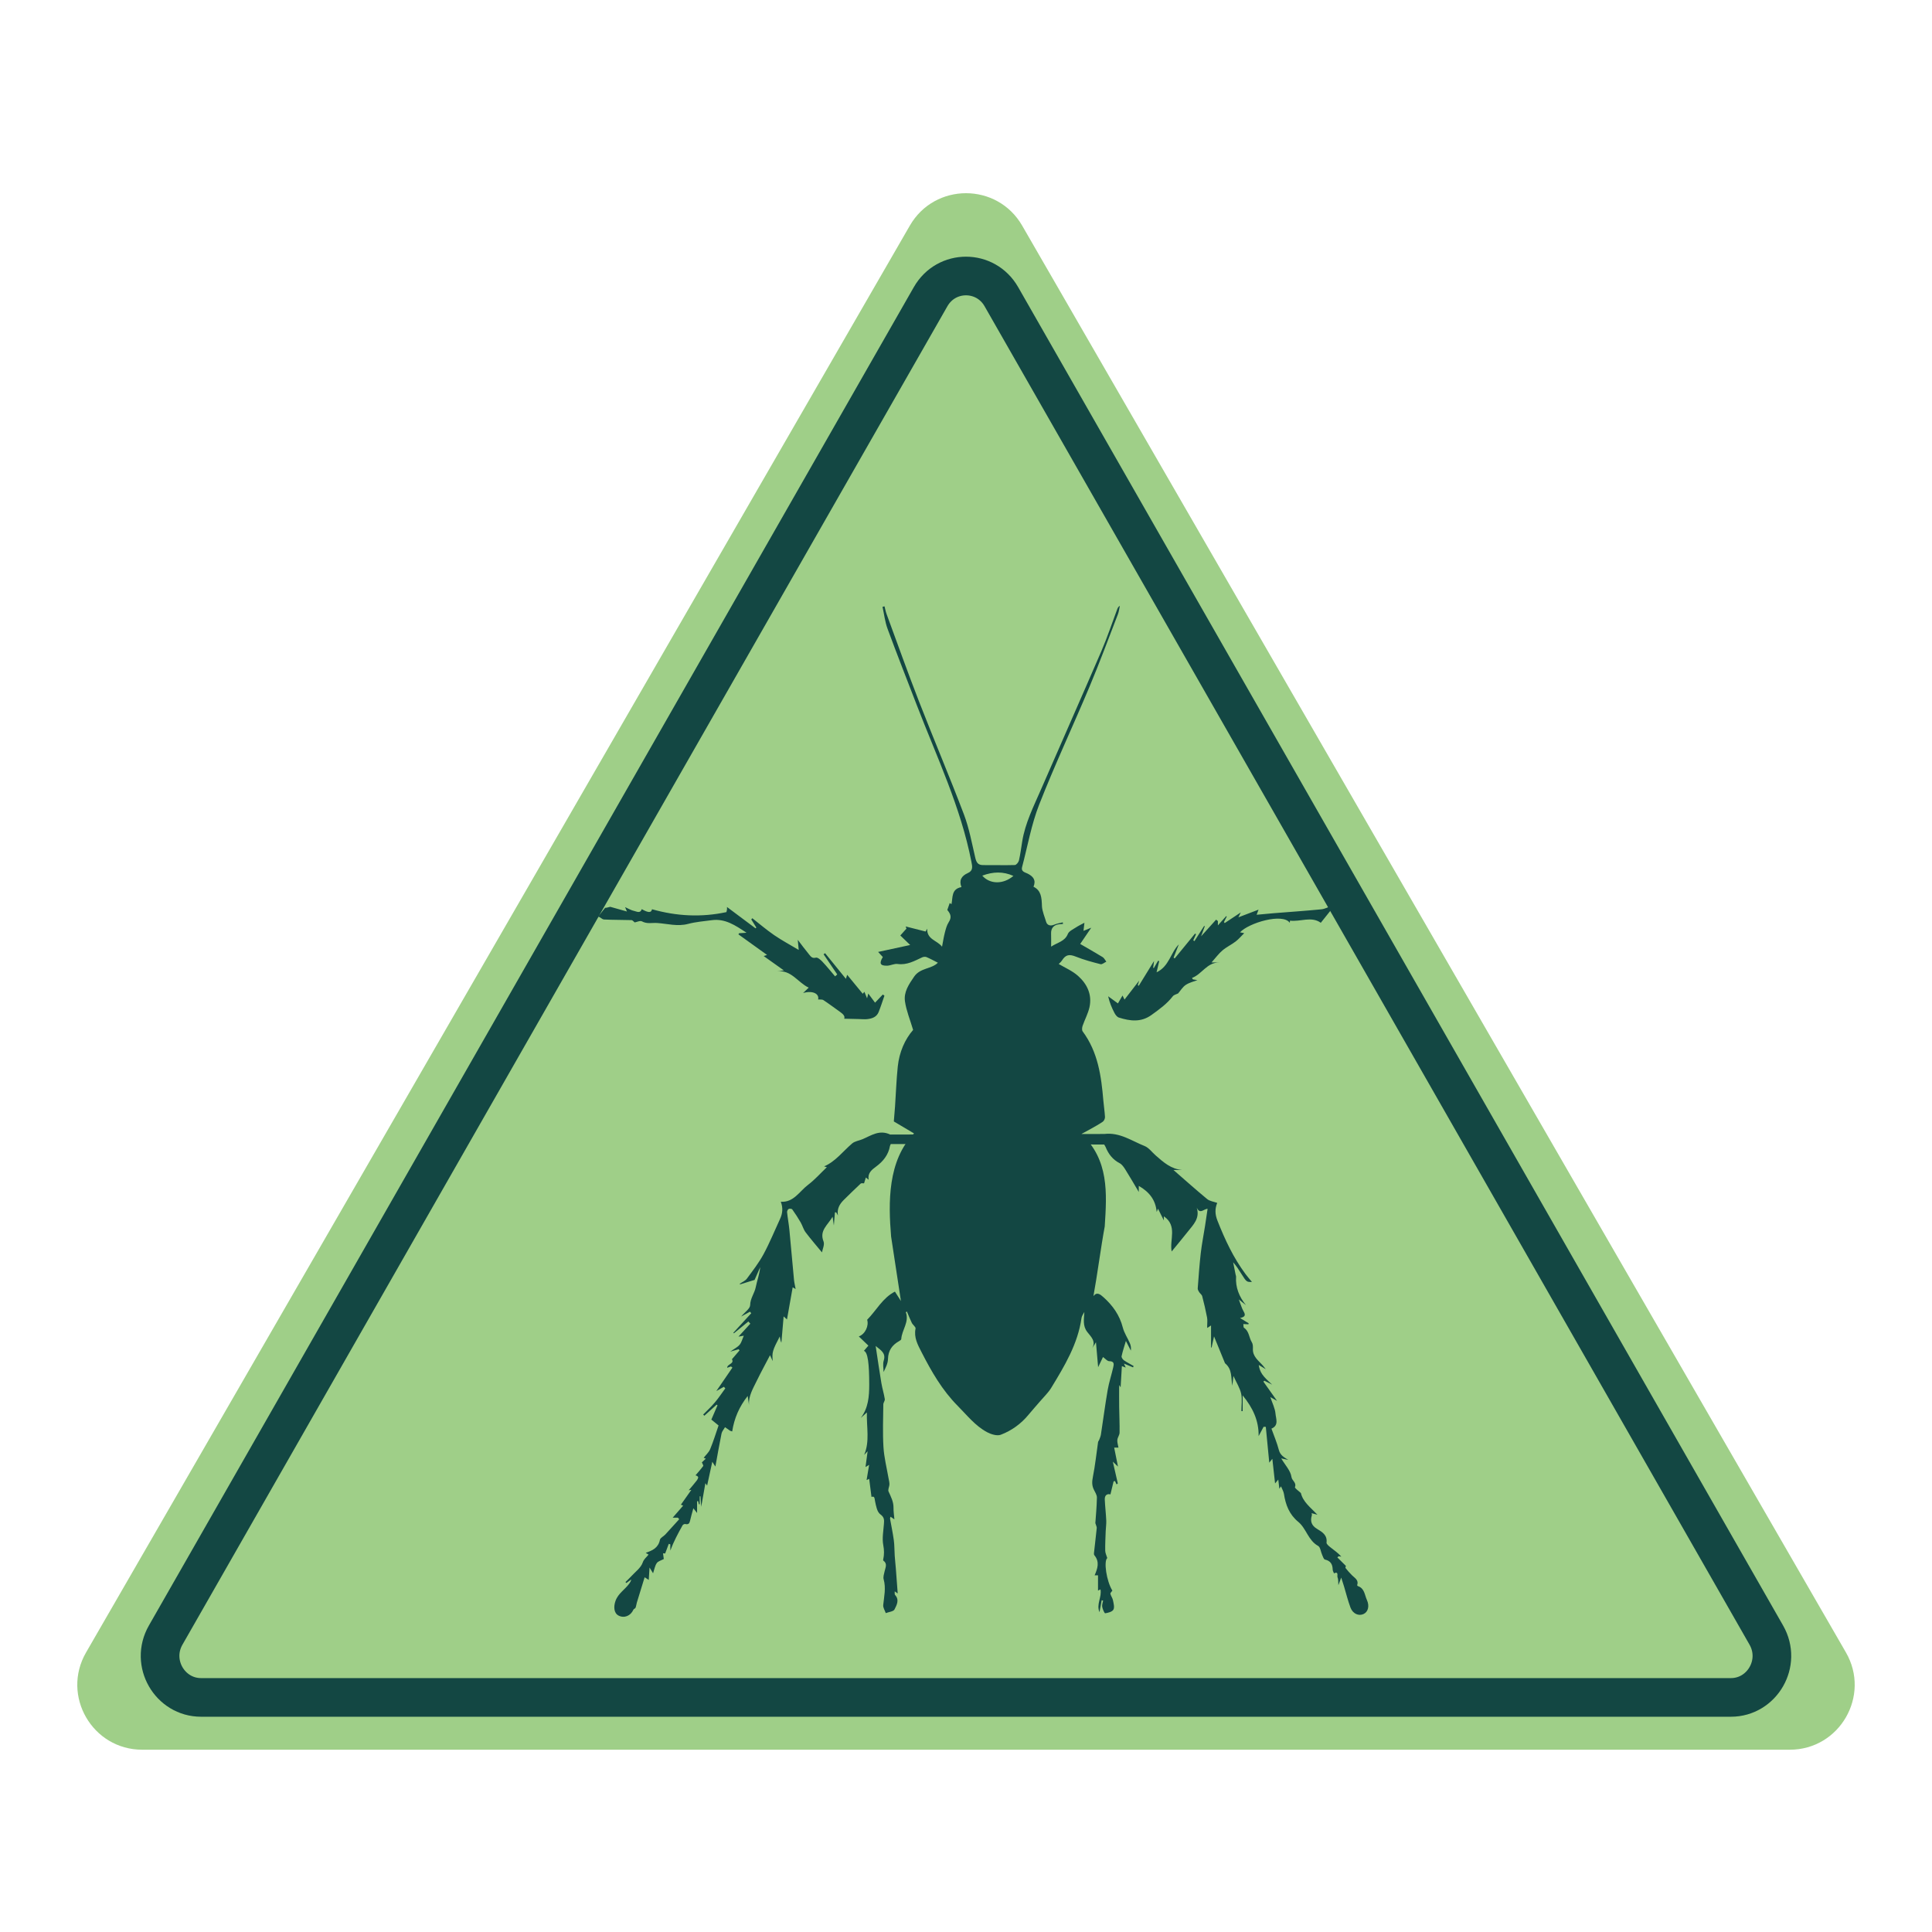
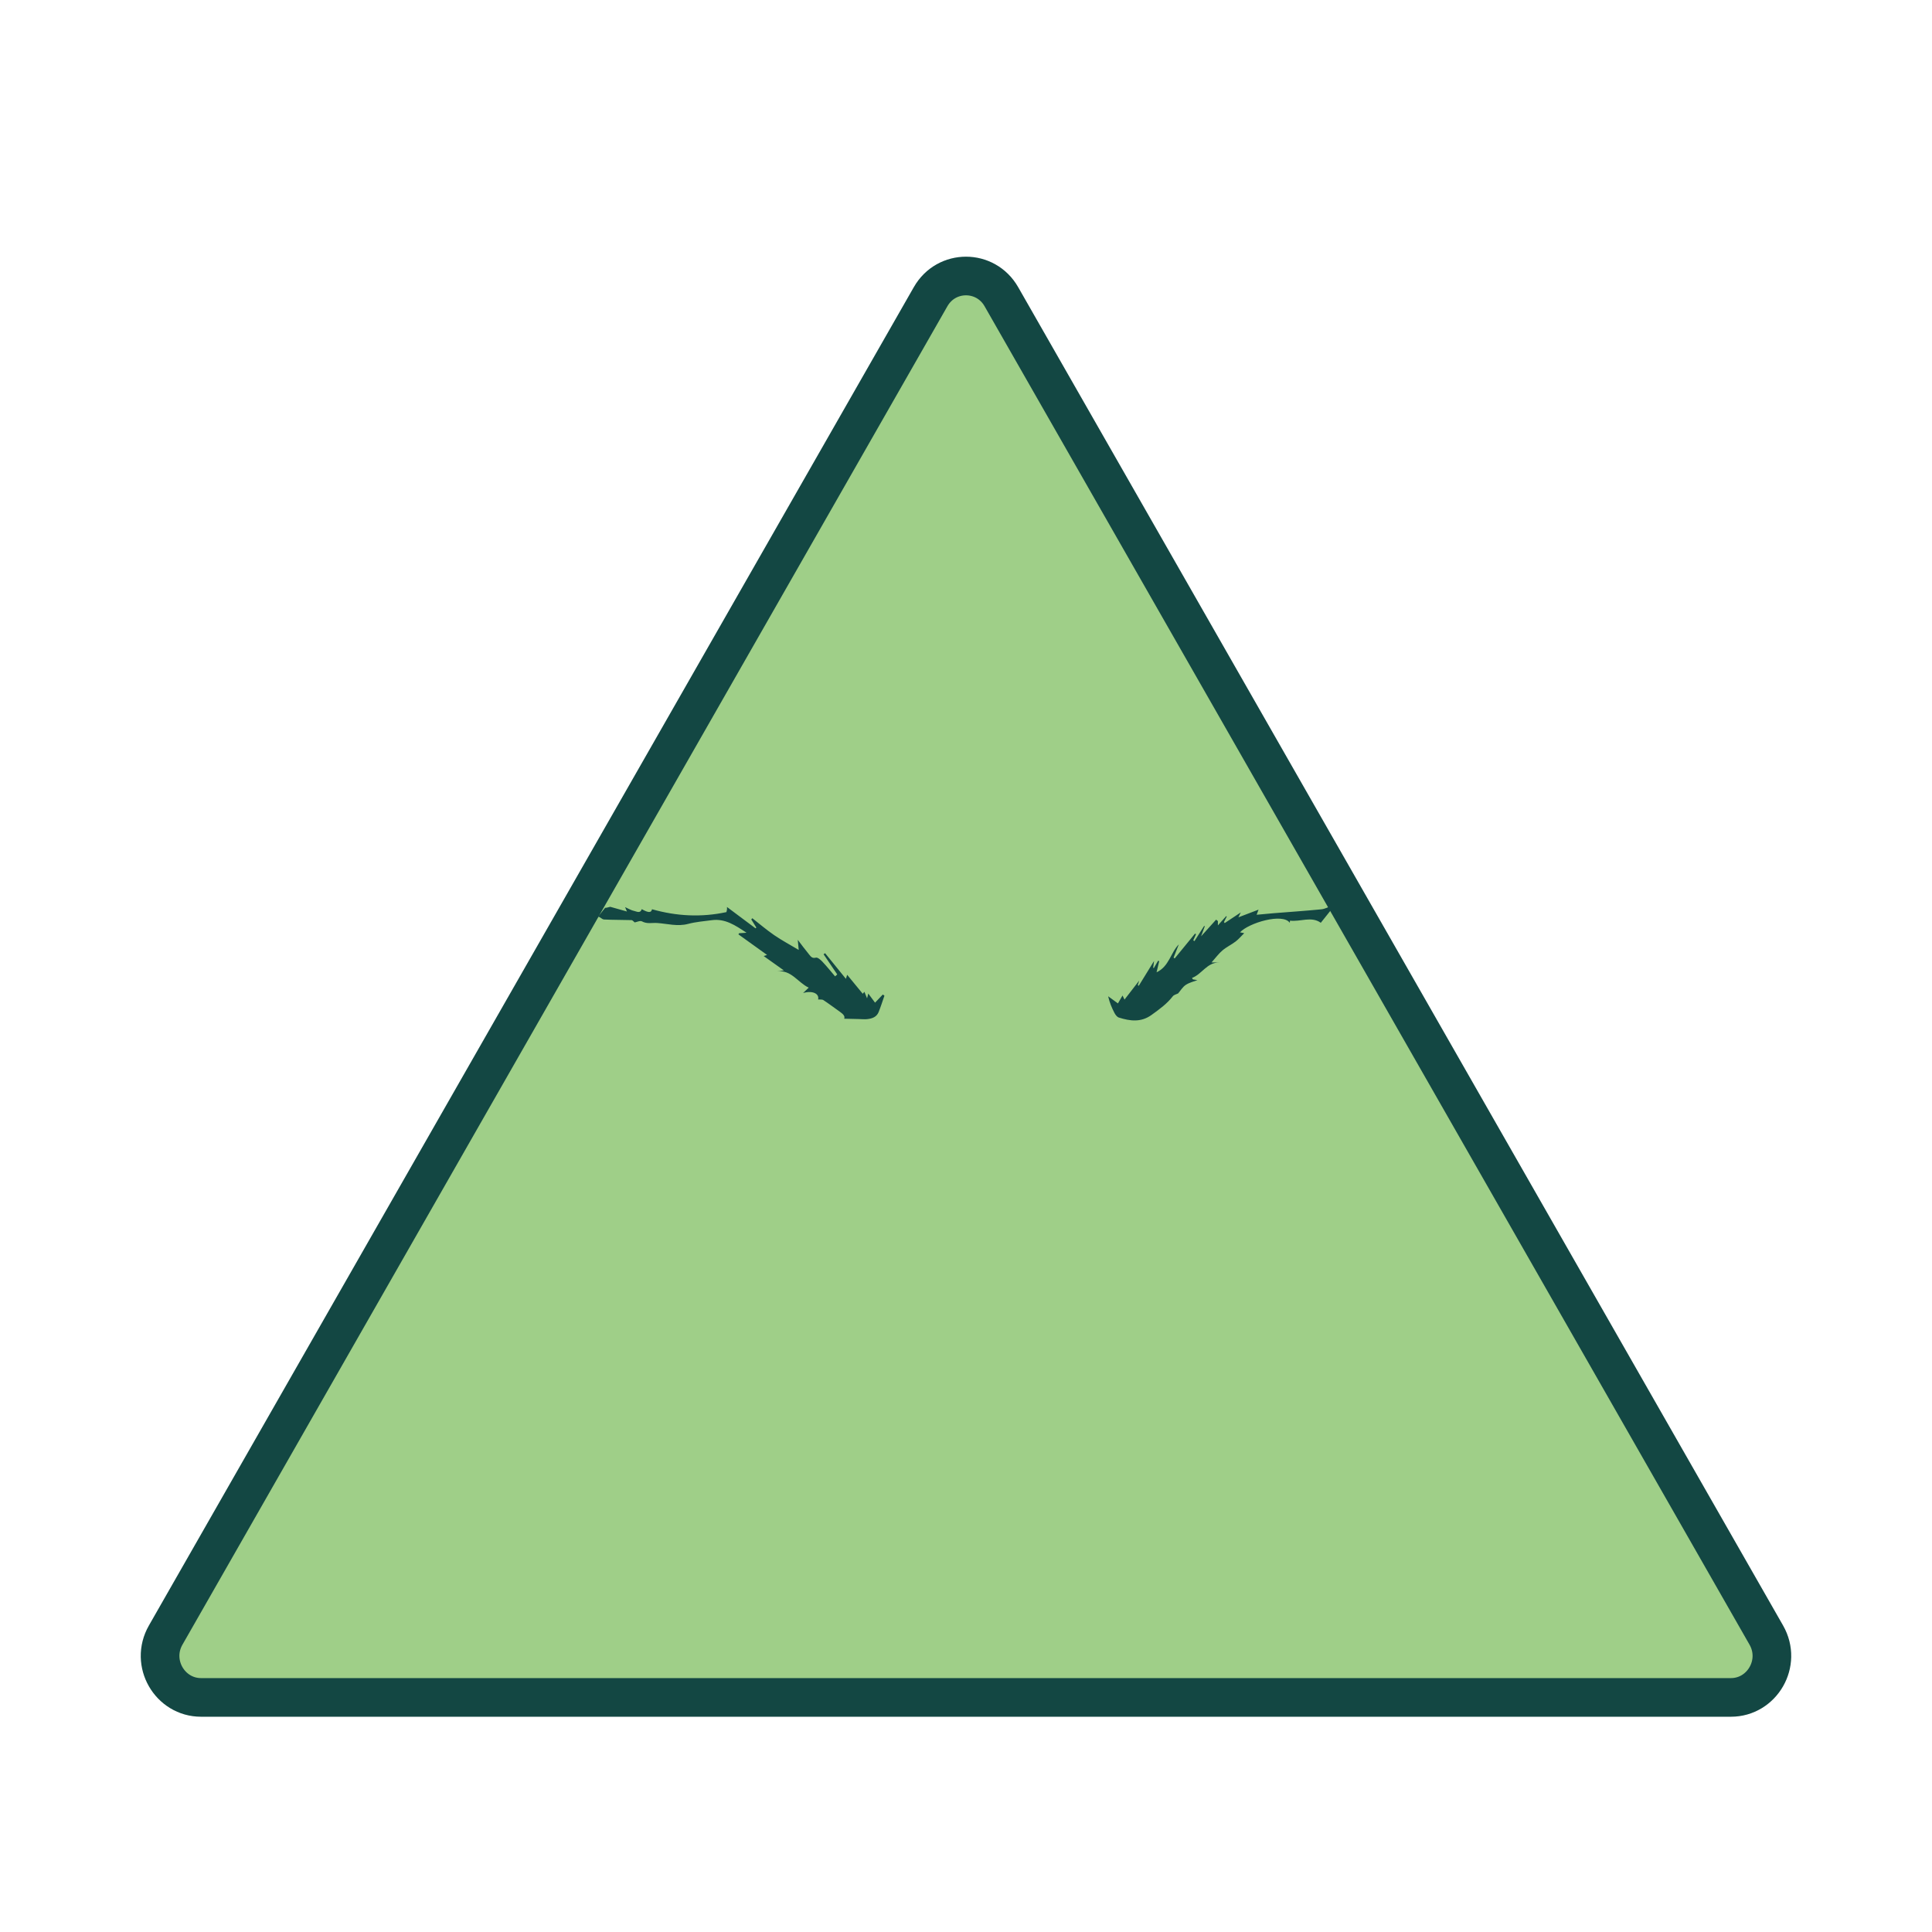
<svg xmlns="http://www.w3.org/2000/svg" width="100" height="100" viewBox="0 0 100 100" fill="none">
-   <path d="M47.093 11.678C48.385 9.441 51.615 9.441 52.907 11.678L95.545 85.53C96.837 87.768 95.222 90.565 92.638 90.565H7.362C4.778 90.565 3.163 87.768 4.455 85.53L47.093 11.678Z" fill="#9FCF88" />
  <path d="M51.831 15.357L91.423 84.631C92.251 86.078 91.206 87.858 89.592 87.858H10.407C8.793 87.858 7.748 86.078 8.576 84.631L48.168 15.357C48.984 13.929 51.015 13.929 51.831 15.357Z" fill="#9FCF88" stroke="#134743" stroke-width="2" />
  <path d="M61.742 50.69C61.727 50.666 61.713 50.641 61.699 50.617C62.211 50.428 62.468 49.812 63.109 49.817H62.707C62.926 49.571 63.081 49.357 63.275 49.193C63.483 49.016 63.738 48.898 63.956 48.732C64.111 48.614 64.239 48.459 64.4 48.301C64.311 48.282 64.253 48.271 64.183 48.257C64.63 47.771 66.394 47.241 66.76 47.765C66.763 47.727 66.767 47.69 66.77 47.652C67.309 47.722 67.877 47.41 68.364 47.763L68.92 47.067C68.947 46.967 68.962 46.911 68.973 46.869C68.769 46.94 68.585 47.047 68.392 47.066C67.565 47.147 66.735 47.202 65.906 47.269C65.623 47.291 65.341 47.321 65.043 47.348C65.077 47.258 65.109 47.172 65.142 47.083C64.786 47.219 64.447 47.348 64.098 47.481C64.131 47.413 64.158 47.359 64.222 47.227C63.895 47.443 63.642 47.61 63.39 47.778C63.377 47.76 63.364 47.743 63.352 47.725C63.401 47.629 63.45 47.533 63.498 47.437C63.488 47.43 63.478 47.425 63.467 47.419C63.337 47.565 63.207 47.709 63.038 47.897V47.676C63.008 47.651 62.977 47.625 62.946 47.6C62.695 47.878 62.444 48.156 62.167 48.464C62.239 48.27 62.3 48.105 62.361 47.94C62.349 47.937 62.337 47.933 62.324 47.929C62.158 48.19 61.99 48.451 61.824 48.712L61.762 48.671C61.81 48.566 61.858 48.461 61.906 48.355C61.889 48.344 61.872 48.334 61.855 48.323C61.504 48.751 61.153 49.18 60.801 49.609C60.782 49.594 60.764 49.58 60.745 49.565C60.836 49.336 60.926 49.107 61.017 48.878C60.585 49.317 60.517 50.021 59.864 50.326C59.914 50.112 59.958 49.929 60.001 49.746C59.98 49.742 59.961 49.736 59.941 49.731C59.867 49.857 59.794 49.983 59.721 50.109L59.688 50.089C59.703 49.97 59.719 49.85 59.733 49.741C59.469 50.17 59.206 50.596 58.943 51.024C58.925 51.014 58.909 51.004 58.892 50.994C58.92 50.9 58.949 50.804 58.964 50.756C58.733 51.055 58.48 51.382 58.204 51.739C58.152 51.63 58.128 51.582 58.102 51.527C58.021 51.665 57.947 51.792 57.864 51.936C57.67 51.795 57.513 51.68 57.357 51.567C57.433 51.9 57.55 52.172 57.686 52.433C57.735 52.527 57.819 52.639 57.911 52.668C58.488 52.851 59.057 52.928 59.602 52.534C60.001 52.245 60.398 51.964 60.703 51.568C60.762 51.491 60.888 51.466 60.978 51.42C61.105 51.273 61.214 51.084 61.377 50.977C61.566 50.852 61.803 50.799 61.977 50.732C61.937 50.725 61.838 50.708 61.74 50.691L61.742 50.69ZM31.586 46.936C31.468 46.96 31.391 46.996 31.322 46.986L30.957 47.446C31.063 47.456 31.16 47.588 31.265 47.593C31.739 47.617 32.215 47.61 32.69 47.625C32.742 47.627 32.792 47.699 32.851 47.744C32.96 47.726 33.134 47.638 33.23 47.691C33.49 47.834 33.751 47.756 34.011 47.774C34.544 47.81 35.068 47.966 35.615 47.821C36.015 47.715 36.434 47.683 36.846 47.628C37.527 47.537 38.046 47.885 38.64 48.279C38.453 48.291 38.355 48.297 38.256 48.303C38.245 48.323 38.232 48.343 38.221 48.363C38.71 48.715 39.199 49.065 39.703 49.427C39.641 49.448 39.596 49.464 39.529 49.486C39.867 49.726 40.194 49.959 40.573 50.228C40.407 50.251 40.319 50.264 40.231 50.276C40.965 50.196 41.292 50.852 41.858 51.121C41.744 51.229 41.666 51.304 41.568 51.398C42.062 51.256 42.416 51.434 42.346 51.732C42.436 51.742 42.55 51.72 42.62 51.766C42.916 51.96 43.199 52.176 43.489 52.381C43.639 52.487 43.753 52.604 43.695 52.728C43.929 52.733 44.194 52.74 44.459 52.746C44.601 52.749 44.745 52.766 44.886 52.75C45.137 52.723 45.374 52.643 45.478 52.384C45.589 52.106 45.679 51.82 45.778 51.537C45.75 51.517 45.722 51.496 45.694 51.476C45.568 51.609 45.44 51.743 45.293 51.898C45.171 51.734 45.057 51.581 44.942 51.426C44.926 51.491 44.909 51.557 44.88 51.674C44.822 51.533 44.786 51.444 44.741 51.335C44.703 51.381 44.68 51.409 44.656 51.437C44.391 51.114 44.126 50.792 43.849 50.455C43.829 50.519 43.809 50.584 43.784 50.664C43.416 50.211 43.061 49.774 42.707 49.337C42.681 49.355 42.654 49.374 42.628 49.392C42.864 49.74 43.099 50.089 43.336 50.437C43.298 50.47 43.261 50.504 43.224 50.536C43.007 50.282 42.798 50.021 42.569 49.779C42.477 49.681 42.319 49.543 42.231 49.568C42.038 49.621 41.965 49.506 41.883 49.408C41.674 49.156 41.48 48.891 41.292 48.645C41.308 48.808 41.324 48.982 41.342 49.169C40.894 48.902 40.47 48.676 40.076 48.406C39.681 48.136 39.317 47.822 38.939 47.527L38.886 47.591C38.974 47.731 39.062 47.871 39.149 48.011C39.135 48.024 39.121 48.037 39.106 48.05C38.62 47.687 38.134 47.323 37.629 46.946C37.629 47.009 37.633 47.048 37.628 47.085C37.621 47.132 37.606 47.179 37.598 47.211C36.287 47.492 35.013 47.419 33.748 47.063C33.709 47.252 33.565 47.254 33.216 47.057C33.141 47.299 32.946 47.174 32.831 47.152C32.673 47.122 32.526 47.028 32.354 46.953C32.384 47.022 32.401 47.063 32.45 47.179C32.11 47.084 31.824 47.003 31.586 46.936Z" fill="#134743" />
-   <path d="M44.715 69.919C44.802 69.819 44.866 69.743 44.948 69.649C44.781 69.489 44.622 69.337 44.452 69.174C44.789 69.051 44.98 68.614 44.884 68.311C45.367 67.821 45.677 67.185 46.321 66.853C46.426 67.018 46.532 67.185 46.632 67.341C46.463 66.23 46.293 65.119 46.123 64.001C45.978 62.251 45.94 60.075 47.309 58.665C46.92 58.435 46.581 58.234 46.264 58.046C46.285 57.789 46.309 57.53 46.327 57.271C46.374 56.58 46.397 55.886 46.469 55.198C46.547 54.462 46.833 53.802 47.263 53.309C47.106 52.781 46.913 52.319 46.842 51.838C46.769 51.352 47.037 50.955 47.318 50.547C47.636 50.086 48.22 50.163 48.544 49.83C48.338 49.726 48.15 49.621 47.953 49.538C47.89 49.512 47.793 49.524 47.728 49.554C47.324 49.742 46.939 49.962 46.459 49.895C46.286 49.871 46.099 49.98 45.916 49.984C45.556 49.992 45.495 49.865 45.695 49.536C45.61 49.444 45.522 49.349 45.451 49.272C46.007 49.151 46.573 49.029 47.111 48.913C46.937 48.746 46.761 48.576 46.6 48.42C46.734 48.27 46.826 48.168 46.918 48.065C46.904 48.028 46.89 47.99 46.877 47.953C47.208 48.038 47.539 48.122 47.909 48.216C47.902 48.23 47.932 48.174 47.99 48.069C47.974 48.634 48.496 48.663 48.76 49C48.814 48.721 48.848 48.488 48.908 48.262C48.955 48.082 49.003 47.892 49.102 47.738C49.261 47.49 49.223 47.329 49.032 47.099L49.159 46.735C49.169 46.757 49.203 46.768 49.248 46.799C49.323 46.448 49.234 46.013 49.765 45.916C49.627 45.569 49.765 45.334 50.094 45.19C50.375 45.067 50.33 44.858 50.281 44.608C49.73 41.782 48.495 39.198 47.469 36.539C46.956 35.209 46.433 33.882 45.939 32.544C45.806 32.183 45.763 31.788 45.679 31.409L45.783 31.384C45.817 31.516 45.84 31.651 45.887 31.777C46.446 33.297 46.99 34.822 47.577 36.331C48.334 38.277 49.151 40.199 49.892 42.152C50.164 42.87 50.303 43.64 50.479 44.392C50.536 44.635 50.615 44.779 50.888 44.777C51.434 44.772 51.981 44.791 52.527 44.774C52.603 44.772 52.718 44.633 52.74 44.54C52.815 44.213 52.857 43.878 52.911 43.546C53.065 42.598 53.497 41.748 53.874 40.88C54.914 38.488 55.972 36.103 57.004 33.708C57.31 32.998 57.554 32.261 57.826 31.536C57.851 31.471 57.878 31.407 57.964 31.356C57.931 31.503 57.916 31.656 57.863 31.794C57.378 33.047 56.912 34.308 56.392 35.546C55.536 37.584 54.595 39.588 53.788 41.644C53.382 42.68 53.189 43.8 52.902 44.883C52.84 45.116 53.057 45.152 53.183 45.214C53.484 45.363 53.635 45.558 53.494 45.897C53.892 46.093 53.918 46.458 53.931 46.902C53.938 47.15 54.096 47.528 54.144 47.704C54.195 47.891 54.363 47.947 54.566 47.861C54.706 47.801 54.861 47.78 55.009 47.741L55.021 47.822C54.948 47.829 54.874 47.832 54.802 47.842C54.53 47.88 54.393 48.054 54.404 48.327C54.412 48.527 54.406 48.727 54.406 48.998C54.752 48.771 55.116 48.729 55.272 48.34C55.33 48.196 55.537 48.104 55.688 48.005C55.831 47.911 55.987 47.839 56.129 47.762C56.118 47.867 56.103 47.997 56.082 48.18C56.228 48.121 56.308 48.089 56.482 48.019C56.261 48.345 56.086 48.601 55.911 48.859C56.282 49.075 56.681 49.3 57.072 49.539C57.154 49.59 57.201 49.696 57.263 49.776C57.163 49.822 57.048 49.927 56.965 49.906C56.535 49.797 56.103 49.681 55.692 49.517C55.351 49.38 55.161 49.405 54.966 49.715C54.917 49.793 54.84 49.853 54.799 49.896C55.116 50.086 55.504 50.248 55.8 50.513C56.269 50.931 56.534 51.481 56.392 52.13C56.319 52.463 56.147 52.772 56.035 53.098C56.005 53.185 55.992 53.322 56.039 53.386C56.831 54.452 57.003 55.699 57.109 56.967C57.133 57.25 57.179 57.532 57.194 57.815C57.198 57.896 57.146 58.014 57.081 58.059C56.873 58.203 56.647 58.322 56.427 58.448C56.297 58.522 56.165 58.592 55.975 58.694C57.407 60.043 57.292 61.75 57.181 63.481C56.987 64.519 56.783 66.078 56.596 67.085C56.779 66.847 56.954 67 57.119 67.147C57.597 67.575 57.953 68.075 58.116 68.712C58.188 68.994 58.362 69.248 58.479 69.519C58.53 69.635 58.552 69.763 58.532 69.907C58.444 69.734 58.355 69.562 58.276 69.407C58.196 69.68 58.11 69.936 58.053 70.198C58.041 70.257 58.11 70.362 58.17 70.405C58.331 70.517 58.507 70.606 58.676 70.705C58.667 70.728 58.657 70.752 58.647 70.775C58.5 70.714 58.352 70.652 58.175 70.578C58.208 70.652 58.233 70.706 58.268 70.785C58.205 70.761 58.164 70.747 58.068 70.711C58.044 71.104 58.022 71.481 58.003 71.807C58.01 71.819 57.975 71.763 57.927 71.688C57.927 72.074 57.923 72.443 57.928 72.812C57.934 73.259 57.956 73.707 57.949 74.154C57.948 74.28 57.844 74.402 57.833 74.531C57.821 74.654 57.867 74.784 57.891 74.927H57.669C57.735 75.256 57.798 75.573 57.866 75.909C57.79 75.838 57.723 75.773 57.599 75.655C57.695 76.076 57.777 76.43 57.858 76.784C57.836 76.799 57.813 76.814 57.791 76.83C57.765 76.773 57.739 76.716 57.713 76.659C57.689 76.664 57.664 76.669 57.64 76.674C57.587 76.892 57.535 77.111 57.476 77.349C57.298 77.303 57.173 77.397 57.183 77.617C57.2 77.98 57.243 78.342 57.26 78.706C57.268 78.886 57.238 79.067 57.231 79.248C57.219 79.587 57.2 79.926 57.206 80.264C57.208 80.387 57.272 80.508 57.312 80.645C57.121 80.796 57.266 81.831 57.576 82.33C57.537 82.389 57.464 82.451 57.473 82.493C57.501 82.609 57.585 82.713 57.607 82.829C57.639 82.99 57.697 83.194 57.629 83.315C57.566 83.427 57.356 83.48 57.203 83.503C57.167 83.508 57.073 83.292 57.05 83.17C57.032 83.068 57.078 82.954 57.097 82.845L57.022 82.83C56.987 83.028 56.951 83.227 56.911 83.445C56.73 83.042 57.042 82.661 56.96 82.266C56.917 82.287 56.876 82.307 56.833 82.327V81.539H56.657C56.813 81.181 56.926 80.842 56.646 80.501C56.625 80.476 56.619 80.43 56.623 80.395C56.67 79.96 56.723 79.525 56.767 79.089C56.773 79.034 56.736 78.975 56.695 78.835C56.721 78.462 56.767 77.991 56.776 77.518C56.779 77.381 56.683 77.236 56.618 77.103C56.512 76.888 56.519 76.686 56.567 76.447C56.686 75.852 56.748 75.245 56.836 74.642C56.842 74.602 56.879 74.567 56.894 74.527C56.927 74.437 56.969 74.347 56.983 74.253C57.101 73.485 57.201 72.714 57.333 71.948C57.401 71.553 57.529 71.17 57.619 70.779C57.657 70.616 57.688 70.455 57.412 70.454C57.31 70.454 57.208 70.321 57.091 70.239C57.01 70.408 56.943 70.548 56.839 70.765C56.799 70.31 56.766 69.933 56.727 69.475C56.63 69.629 56.58 69.71 56.529 69.792C56.742 69.422 56.465 69.186 56.279 68.946C56.028 68.62 56.108 68.275 56.126 67.907C56.075 68.01 55.994 68.109 55.979 68.218C55.788 69.568 55.1 70.703 54.411 71.835C54.258 72.086 54.035 72.296 53.842 72.523C53.644 72.755 53.439 72.981 53.245 73.216C52.855 73.692 52.365 74.047 51.801 74.262C51.607 74.336 51.298 74.24 51.09 74.129C50.48 73.803 50.058 73.258 49.577 72.774C48.764 71.956 48.211 70.987 47.697 69.984C47.504 69.607 47.293 69.229 47.389 68.766C47.406 68.685 47.248 68.578 47.195 68.471C47.101 68.281 47.026 68.082 46.942 67.885C46.911 67.903 46.885 67.918 46.885 67.918C47.075 68.427 46.677 68.838 46.649 69.311C46.647 69.348 46.584 69.39 46.541 69.414C46.175 69.618 45.973 69.904 45.962 70.343C45.956 70.567 45.847 70.787 45.732 71.016C45.732 70.817 45.685 70.603 45.742 70.422C45.863 70.036 45.605 69.898 45.324 69.668C45.428 70.353 45.517 70.971 45.62 71.587C45.667 71.865 45.753 72.138 45.797 72.416C45.811 72.502 45.72 72.599 45.72 72.692C45.713 73.429 45.683 74.168 45.728 74.902C45.761 75.439 45.896 75.97 45.989 76.504C46.012 76.635 46.049 76.762 46.034 76.87C46.017 76.981 45.953 77.114 45.991 77.199C46.114 77.472 46.253 77.73 46.248 78.043C46.245 78.229 46.275 78.415 46.294 78.641C46.217 78.589 46.161 78.552 46.092 78.505C46.081 78.556 46.065 78.586 46.069 78.611C46.134 78.982 46.214 79.351 46.264 79.723C46.3 79.984 46.292 80.25 46.31 80.514C46.324 80.736 46.351 80.957 46.368 81.178C46.401 81.61 46.433 82.043 46.465 82.477C46.439 82.459 46.39 82.424 46.31 82.368C46.316 82.45 46.298 82.522 46.326 82.552C46.568 82.811 46.41 83.081 46.3 83.303C46.246 83.414 46.004 83.433 45.847 83.494C45.8 83.355 45.702 83.212 45.715 83.079C45.761 82.634 45.864 82.197 45.738 81.745C45.703 81.621 45.758 81.468 45.787 81.331C45.829 81.135 45.949 80.935 45.717 80.773C45.708 80.766 45.711 80.735 45.715 80.717C45.77 80.467 45.768 80.233 45.717 79.968C45.651 79.622 45.725 79.247 45.751 78.886C45.765 78.684 45.785 78.538 45.563 78.378C45.397 78.258 45.343 77.946 45.294 77.709C45.262 77.552 45.277 77.424 45.108 77.48C45.068 77.171 45.03 76.866 44.989 76.546C44.92 76.577 44.879 76.595 44.855 76.606C44.895 76.365 44.936 76.118 44.986 75.819C44.901 75.871 44.87 75.89 44.799 75.934C44.836 75.656 44.87 75.402 44.908 75.117C44.838 75.189 44.784 75.247 44.729 75.305C45.029 74.603 44.847 73.877 44.87 73.107C44.74 73.225 44.647 73.309 44.553 73.394C44.945 72.876 44.991 72.283 44.991 71.663C44.99 70.591 44.922 69.992 44.717 69.919L44.715 69.919ZM50.842 45.323C51.24 45.781 51.936 45.779 52.454 45.337C51.92 45.099 51.404 45.114 50.842 45.323Z" fill="#134743" />
-   <path d="M46.064 59.318C46.072 59.278 46.097 59.242 46.108 59.215L57.152 59.24C57.182 59.292 57.21 59.33 57.227 59.371C57.373 59.732 57.593 60.02 57.951 60.206C58.075 60.27 58.17 60.413 58.25 60.539C58.476 60.898 58.687 61.266 58.943 61.696V61.381C59.502 61.703 59.817 62.122 59.869 62.73C59.889 62.681 59.908 62.633 59.938 62.562C60.041 62.767 60.13 62.947 60.241 63.168V62.956C60.957 63.446 60.527 64.173 60.645 64.776C60.926 64.432 61.211 64.092 61.486 63.744C61.764 63.391 62.117 63.063 61.944 62.507C62.108 62.879 62.323 62.559 62.505 62.57C62.459 62.878 62.418 63.165 62.373 63.451C62.299 63.922 62.206 64.391 62.151 64.864C62.082 65.469 62.04 66.077 61.994 66.685C61.99 66.745 62.027 66.815 62.062 66.87C62.11 66.949 62.205 67.01 62.226 67.092C62.322 67.456 62.407 67.824 62.478 68.194C62.505 68.338 62.483 68.492 62.483 68.641C62.483 68.669 62.486 68.698 62.488 68.736C62.543 68.699 62.589 68.668 62.683 68.605V69.744C62.693 69.746 62.702 69.747 62.712 69.749C62.737 69.632 62.763 69.516 62.79 69.391L62.838 69.172L63.011 69.594C63.155 69.947 63.289 70.273 63.406 70.561C63.795 70.881 63.706 71.302 63.785 71.723C63.805 71.546 63.818 71.43 63.839 71.248L63.842 71.218C64.005 71.578 64.179 71.845 64.242 72.135C64.304 72.424 64.255 72.737 64.255 73.039H64.32V72.224C64.848 72.872 65.159 73.533 65.146 74.333C65.232 74.172 65.318 74.011 65.404 73.85C65.442 73.852 65.48 73.853 65.518 73.855C65.577 74.467 65.636 75.079 65.697 75.707C65.739 75.655 65.772 75.612 65.856 75.508L65.998 76.782C66.031 76.74 66.062 76.703 66.108 76.648L66.163 76.581C66.185 76.768 66.201 76.903 66.219 77.056C66.256 77.003 66.286 76.961 66.303 76.935L66.305 76.933C66.361 77.072 66.436 77.195 66.457 77.326C66.544 77.892 66.733 78.389 67.199 78.772C67.616 79.115 67.709 79.733 68.227 80.017C68.344 80.081 68.362 80.321 68.433 80.477C68.473 80.566 68.514 80.708 68.578 80.722C68.87 80.787 68.974 80.967 68.98 81.244C68.981 81.308 69.024 81.372 69.047 81.435C69.306 81.317 69.196 81.567 69.231 81.641C69.276 81.736 69.259 81.862 69.275 82.049C69.334 81.889 69.365 81.807 69.421 81.656C69.483 81.85 69.526 81.978 69.565 82.107C69.676 82.475 69.767 82.85 69.901 83.209C70.023 83.532 70.328 83.66 70.581 83.54C70.818 83.426 70.891 83.123 70.752 82.818C70.631 82.553 70.632 82.209 70.279 82.094C70.264 82.09 70.244 82.058 70.248 82.047C70.336 81.785 70.128 81.684 69.986 81.542C69.865 81.422 69.75 81.295 69.645 81.161C69.625 81.135 69.663 81.064 69.665 81.053L69.222 80.612L69.285 80.551C69.333 80.558 69.38 80.565 69.428 80.572C69.261 80.381 69.057 80.244 68.866 80.091C68.781 80.024 68.651 79.918 68.661 79.845C68.709 79.46 68.44 79.298 68.191 79.148L68.177 79.14C67.881 78.962 67.806 78.739 67.902 78.428C67.911 78.401 67.895 78.366 67.888 78.322C67.992 78.349 68.065 78.369 68.19 78.402C67.838 78.028 67.446 77.748 67.334 77.28C67.228 77.177 67.006 77.026 67.027 76.971C67.12 76.737 66.873 76.646 66.846 76.448C66.802 76.125 66.521 75.834 66.315 75.487C66.478 75.522 66.579 75.543 66.68 75.565C66.467 75.43 66.265 75.328 66.192 75.046C66.094 74.667 65.936 74.303 65.81 73.946C66.208 73.778 66.04 73.429 66.02 73.175C65.996 72.893 65.853 72.621 65.752 72.314C65.883 72.388 65.995 72.45 66.1 72.509C65.862 72.174 65.627 71.843 65.393 71.512C65.41 71.497 65.427 71.481 65.443 71.466C65.578 71.534 65.712 71.601 65.847 71.668C65.349 71.221 65.211 71.033 65.152 70.651C65.258 70.714 65.355 70.772 65.517 70.869C65.438 70.769 65.408 70.729 65.376 70.692C65.148 70.428 64.829 70.222 64.85 69.807C64.855 69.695 64.85 69.562 64.794 69.474C64.644 69.234 64.66 68.906 64.391 68.727C64.353 68.702 64.365 68.599 64.355 68.532C64.455 68.538 64.537 68.542 64.618 68.546C64.622 68.529 64.627 68.511 64.632 68.494C64.501 68.414 64.371 68.334 64.185 68.22C64.471 68.161 64.471 68.052 64.367 67.876C64.271 67.712 64.222 67.52 64.121 67.258C64.292 67.395 64.391 67.475 64.49 67.554C64.139 67.118 63.942 66.639 63.979 66.076C63.98 66.047 63.965 66.017 63.958 65.987C63.914 65.77 63.871 65.553 63.827 65.336C63.999 65.528 64.128 65.733 64.256 65.938L64.274 65.966C64.512 66.347 64.534 66.363 64.8 66.352C64.695 66.224 64.58 66.095 64.477 65.957C63.843 65.109 63.403 64.163 63.016 63.182C62.887 62.856 62.877 62.568 63.003 62.262C62.816 62.194 62.614 62.172 62.483 62.064C61.904 61.587 61.346 61.086 60.737 60.557H61.187C60.621 60.512 60.224 60.163 59.828 59.814L59.816 59.803C59.626 59.638 59.464 59.406 59.244 59.318C58.575 59.052 57.959 58.6 57.167 58.694L46.078 58.724C45.511 58.455 45.086 58.782 44.633 58.969C44.458 59.041 44.246 59.068 44.11 59.183C43.63 59.59 43.25 60.117 42.654 60.373C42.696 60.386 42.743 60.399 42.797 60.414C42.467 60.729 42.174 61.062 41.828 61.324C41.379 61.662 41.081 62.247 40.414 62.202C40.538 62.529 40.505 62.811 40.375 63.091C40.093 63.7 39.84 64.326 39.522 64.915C39.279 65.364 38.961 65.773 38.657 66.184C38.571 66.3 38.412 66.362 38.286 66.448C38.294 66.459 38.302 66.469 38.309 66.478C38.564 66.4 38.819 66.321 39.057 66.248C39.156 66.025 39.252 65.808 39.347 65.59C39.313 65.953 39.185 66.282 39.117 66.625C39.054 66.943 38.834 67.197 38.828 67.551C38.825 67.736 38.551 67.917 38.362 68.143C38.541 68.046 38.678 67.97 38.815 67.895L38.819 67.893L38.884 67.973C38.576 68.31 38.267 68.647 37.958 68.984C37.968 68.993 37.977 69.003 37.986 69.012C38.236 68.808 38.485 68.604 38.735 68.4L38.744 68.41C38.775 68.444 38.806 68.479 38.837 68.513C38.627 68.742 38.417 68.971 38.222 69.184C38.289 69.172 38.383 69.157 38.499 69.136C38.42 69.314 38.383 69.486 38.282 69.605C38.173 69.733 38.006 69.812 37.796 69.961C37.997 69.903 38.115 69.87 38.233 69.836C38.248 69.856 38.263 69.876 38.278 69.896C38.144 70.051 38.01 70.207 37.886 70.353C38.021 70.597 37.633 70.6 37.639 70.796C37.712 70.77 37.774 70.749 37.837 70.727L37.91 70.787L37.906 70.793C37.626 71.201 37.346 71.609 37.077 72.001C37.193 71.936 37.332 71.858 37.47 71.78C37.487 71.799 37.503 71.818 37.519 71.837L37.541 71.862C37.364 72.103 37.199 72.355 37.007 72.583C36.818 72.807 36.601 73.007 36.396 73.218L36.458 73.278L37.093 72.704C37.108 72.716 37.123 72.727 37.138 72.738C37.021 73.011 36.903 73.284 36.819 73.478C36.961 73.593 37.083 73.692 37.193 73.782C37.046 74.207 36.922 74.615 36.758 75.008C36.687 75.176 36.535 75.309 36.423 75.454C36.407 75.448 36.459 75.47 36.531 75.501C36.444 75.583 36.379 75.645 36.329 75.693C36.357 75.765 36.418 75.852 36.398 75.88C36.267 76.059 36.117 76.224 36 76.362C36.005 76.365 36.106 76.389 36.133 76.448C36.154 76.494 36.094 76.592 36.049 76.65C35.907 76.832 35.755 77.007 35.646 77.138C35.621 77.142 35.681 77.132 35.786 77.113C35.59 77.392 35.42 77.633 35.243 77.882C35.256 77.888 35.307 77.909 35.36 77.932C35.173 78.146 35.003 78.342 34.817 78.556H35.089C35.111 78.582 35.134 78.608 35.156 78.634C34.916 78.899 34.677 79.166 34.434 79.428C34.344 79.525 34.178 79.597 34.157 79.703C34.075 80.115 33.771 80.258 33.422 80.373C33.477 80.408 33.52 80.436 33.569 80.467C33.457 80.612 33.33 80.687 33.265 80.88C33.172 81.153 32.881 81.359 32.672 81.59C32.577 81.694 32.473 81.788 32.373 81.888L32.422 81.936C32.505 81.876 32.588 81.815 32.671 81.755C32.657 81.841 32.62 81.898 32.58 81.954C32.359 82.269 32.003 82.464 31.86 82.857C31.75 83.161 31.774 83.493 32.011 83.619C32.304 83.776 32.642 83.641 32.786 83.316C32.804 83.274 32.88 83.257 32.896 83.215C32.93 83.131 32.937 83.037 32.963 82.95C33.093 82.52 33.227 82.091 33.366 81.639C33.483 81.714 33.526 81.741 33.579 81.776C33.592 81.573 33.603 81.395 33.62 81.134C33.713 81.287 33.753 81.352 33.803 81.433C33.872 81.227 33.899 81.042 33.995 80.905C34.065 80.804 34.226 80.767 34.358 80.695C34.348 80.624 34.334 80.517 34.318 80.398C34.386 80.405 34.433 80.409 34.428 80.409C34.494 80.234 34.555 80.071 34.616 79.908C34.642 79.916 34.669 79.925 34.696 79.934V80.257C34.867 79.794 35.095 79.37 35.33 78.95C35.351 78.911 35.43 78.873 35.47 78.883C35.628 78.921 35.687 78.856 35.718 78.71C35.762 78.505 35.825 78.305 35.888 78.068C35.984 78.189 36.044 78.266 36.081 78.312V77.701H36.136C36.149 77.755 36.163 77.808 36.176 77.862C36.19 77.862 36.203 77.86 36.217 77.859V77.448C36.229 77.448 36.243 77.448 36.256 77.448C36.269 77.632 36.282 77.815 36.295 77.99C36.363 77.605 36.432 77.213 36.511 76.77C36.576 76.862 36.597 76.891 36.6 76.895C36.685 76.5 36.77 76.109 36.868 75.661C36.95 75.789 36.994 75.856 37.025 75.904L37.028 75.909C37.133 75.338 37.23 74.768 37.346 74.202C37.37 74.084 37.466 73.981 37.528 73.871C37.614 73.931 37.698 73.994 37.786 74.052C37.816 74.071 37.854 74.076 37.898 74.09C38.004 73.411 38.259 72.818 38.7 72.255C38.726 72.433 38.748 72.582 38.769 72.722C38.735 72.259 38.977 71.87 39.169 71.472C39.383 71.032 39.619 70.603 39.856 70.147C39.905 70.252 39.939 70.326 39.997 70.451C39.953 69.999 39.98 69.907 40.361 69.173C40.375 69.25 40.384 69.321 40.402 69.389C40.417 69.444 40.444 69.498 40.444 69.498C40.479 69.092 40.517 68.646 40.561 68.138L40.6 68.173C40.694 68.259 40.731 68.291 40.734 68.294C40.831 67.753 40.928 67.201 41.029 66.632C41.091 66.668 41.136 66.693 41.182 66.72C41.152 66.552 41.112 66.397 41.097 66.24C41.014 65.377 40.942 64.514 40.858 63.653C40.828 63.349 40.771 63.047 40.739 62.744C40.733 62.689 40.775 62.599 40.821 62.576C40.869 62.551 40.982 62.562 41.008 62.599C41.163 62.816 41.309 63.041 41.442 63.271C41.538 63.437 41.586 63.635 41.699 63.785C41.976 64.151 42.278 64.498 42.545 64.823C42.572 64.661 42.691 64.423 42.626 64.258C42.401 63.691 42.839 63.417 43.096 62.977L43.117 63.124C43.133 63.236 43.145 63.326 43.16 63.433C43.181 63.182 43.198 62.968 43.216 62.752C43.237 62.751 43.259 62.75 43.281 62.75C43.312 62.806 43.342 62.861 43.373 62.916C43.313 62.583 43.448 62.332 43.669 62.113C43.959 61.826 44.252 61.54 44.551 61.261C44.583 61.231 44.663 61.252 44.723 61.249C44.751 61.158 44.781 61.064 44.817 60.947C44.875 60.994 44.909 61.021 44.961 61.063C44.9 60.718 45.123 60.546 45.348 60.381C45.713 60.11 45.982 59.778 46.064 59.318Z" fill="#134743" />
</svg>